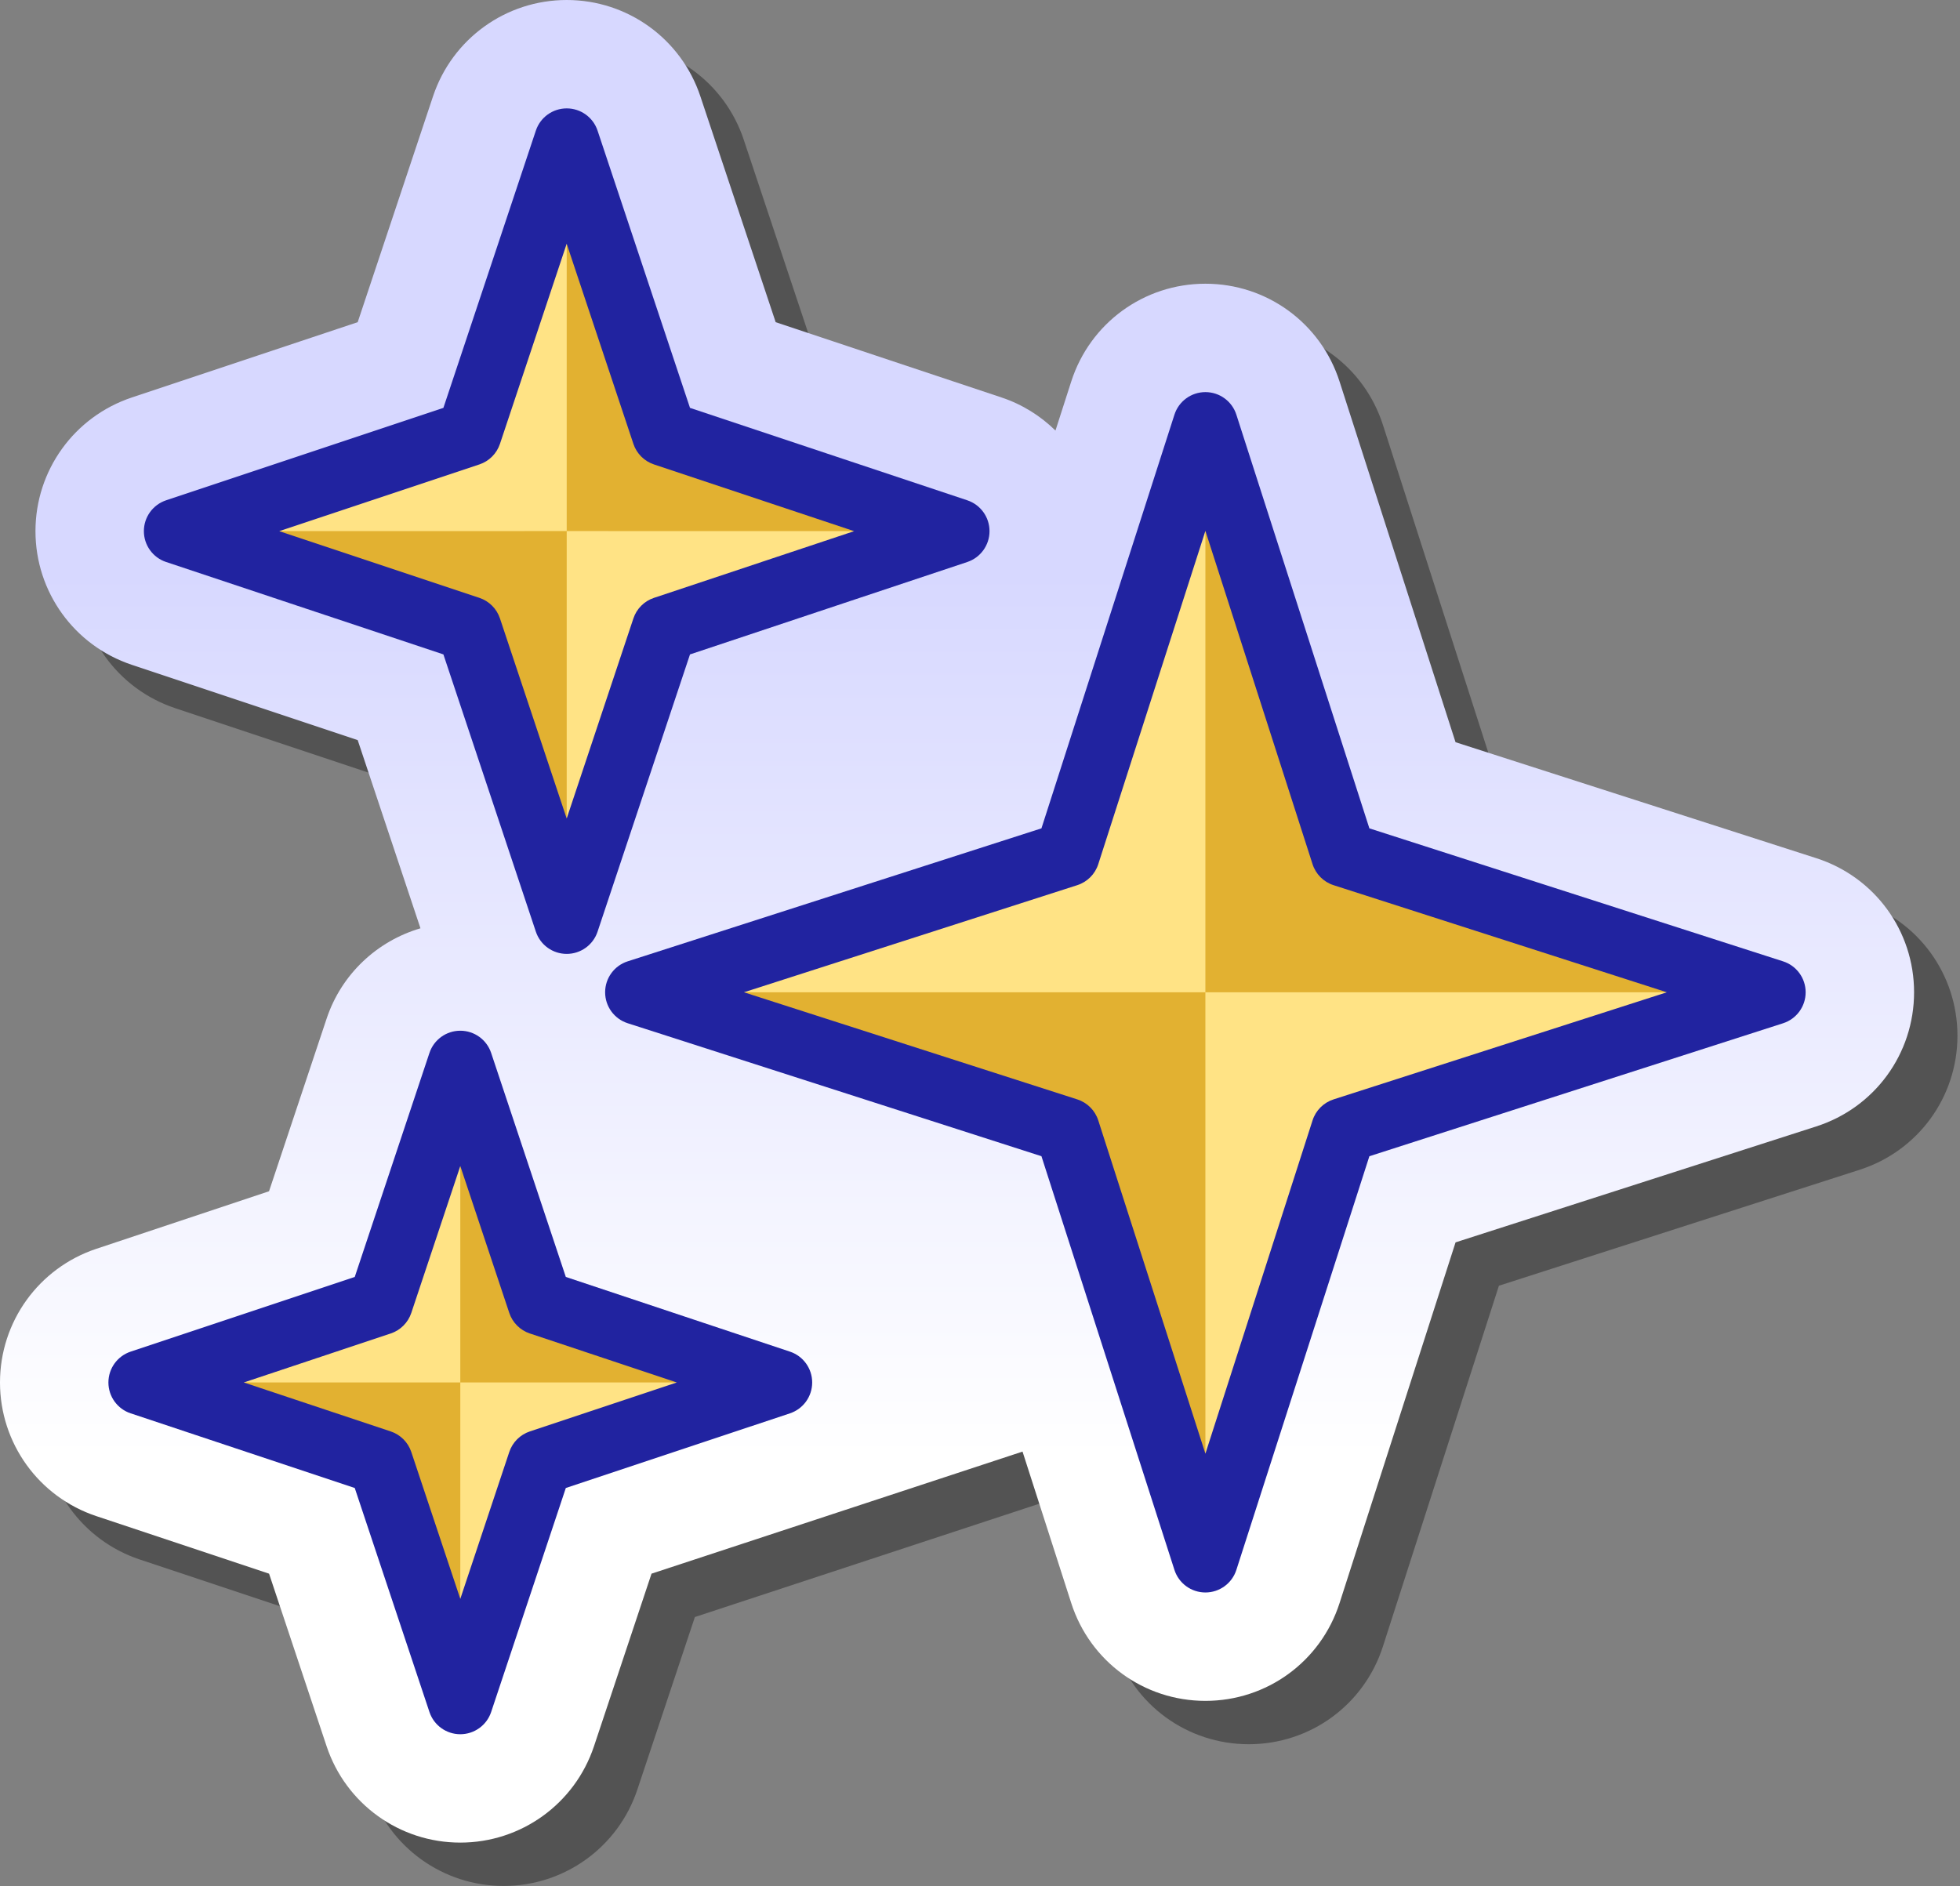
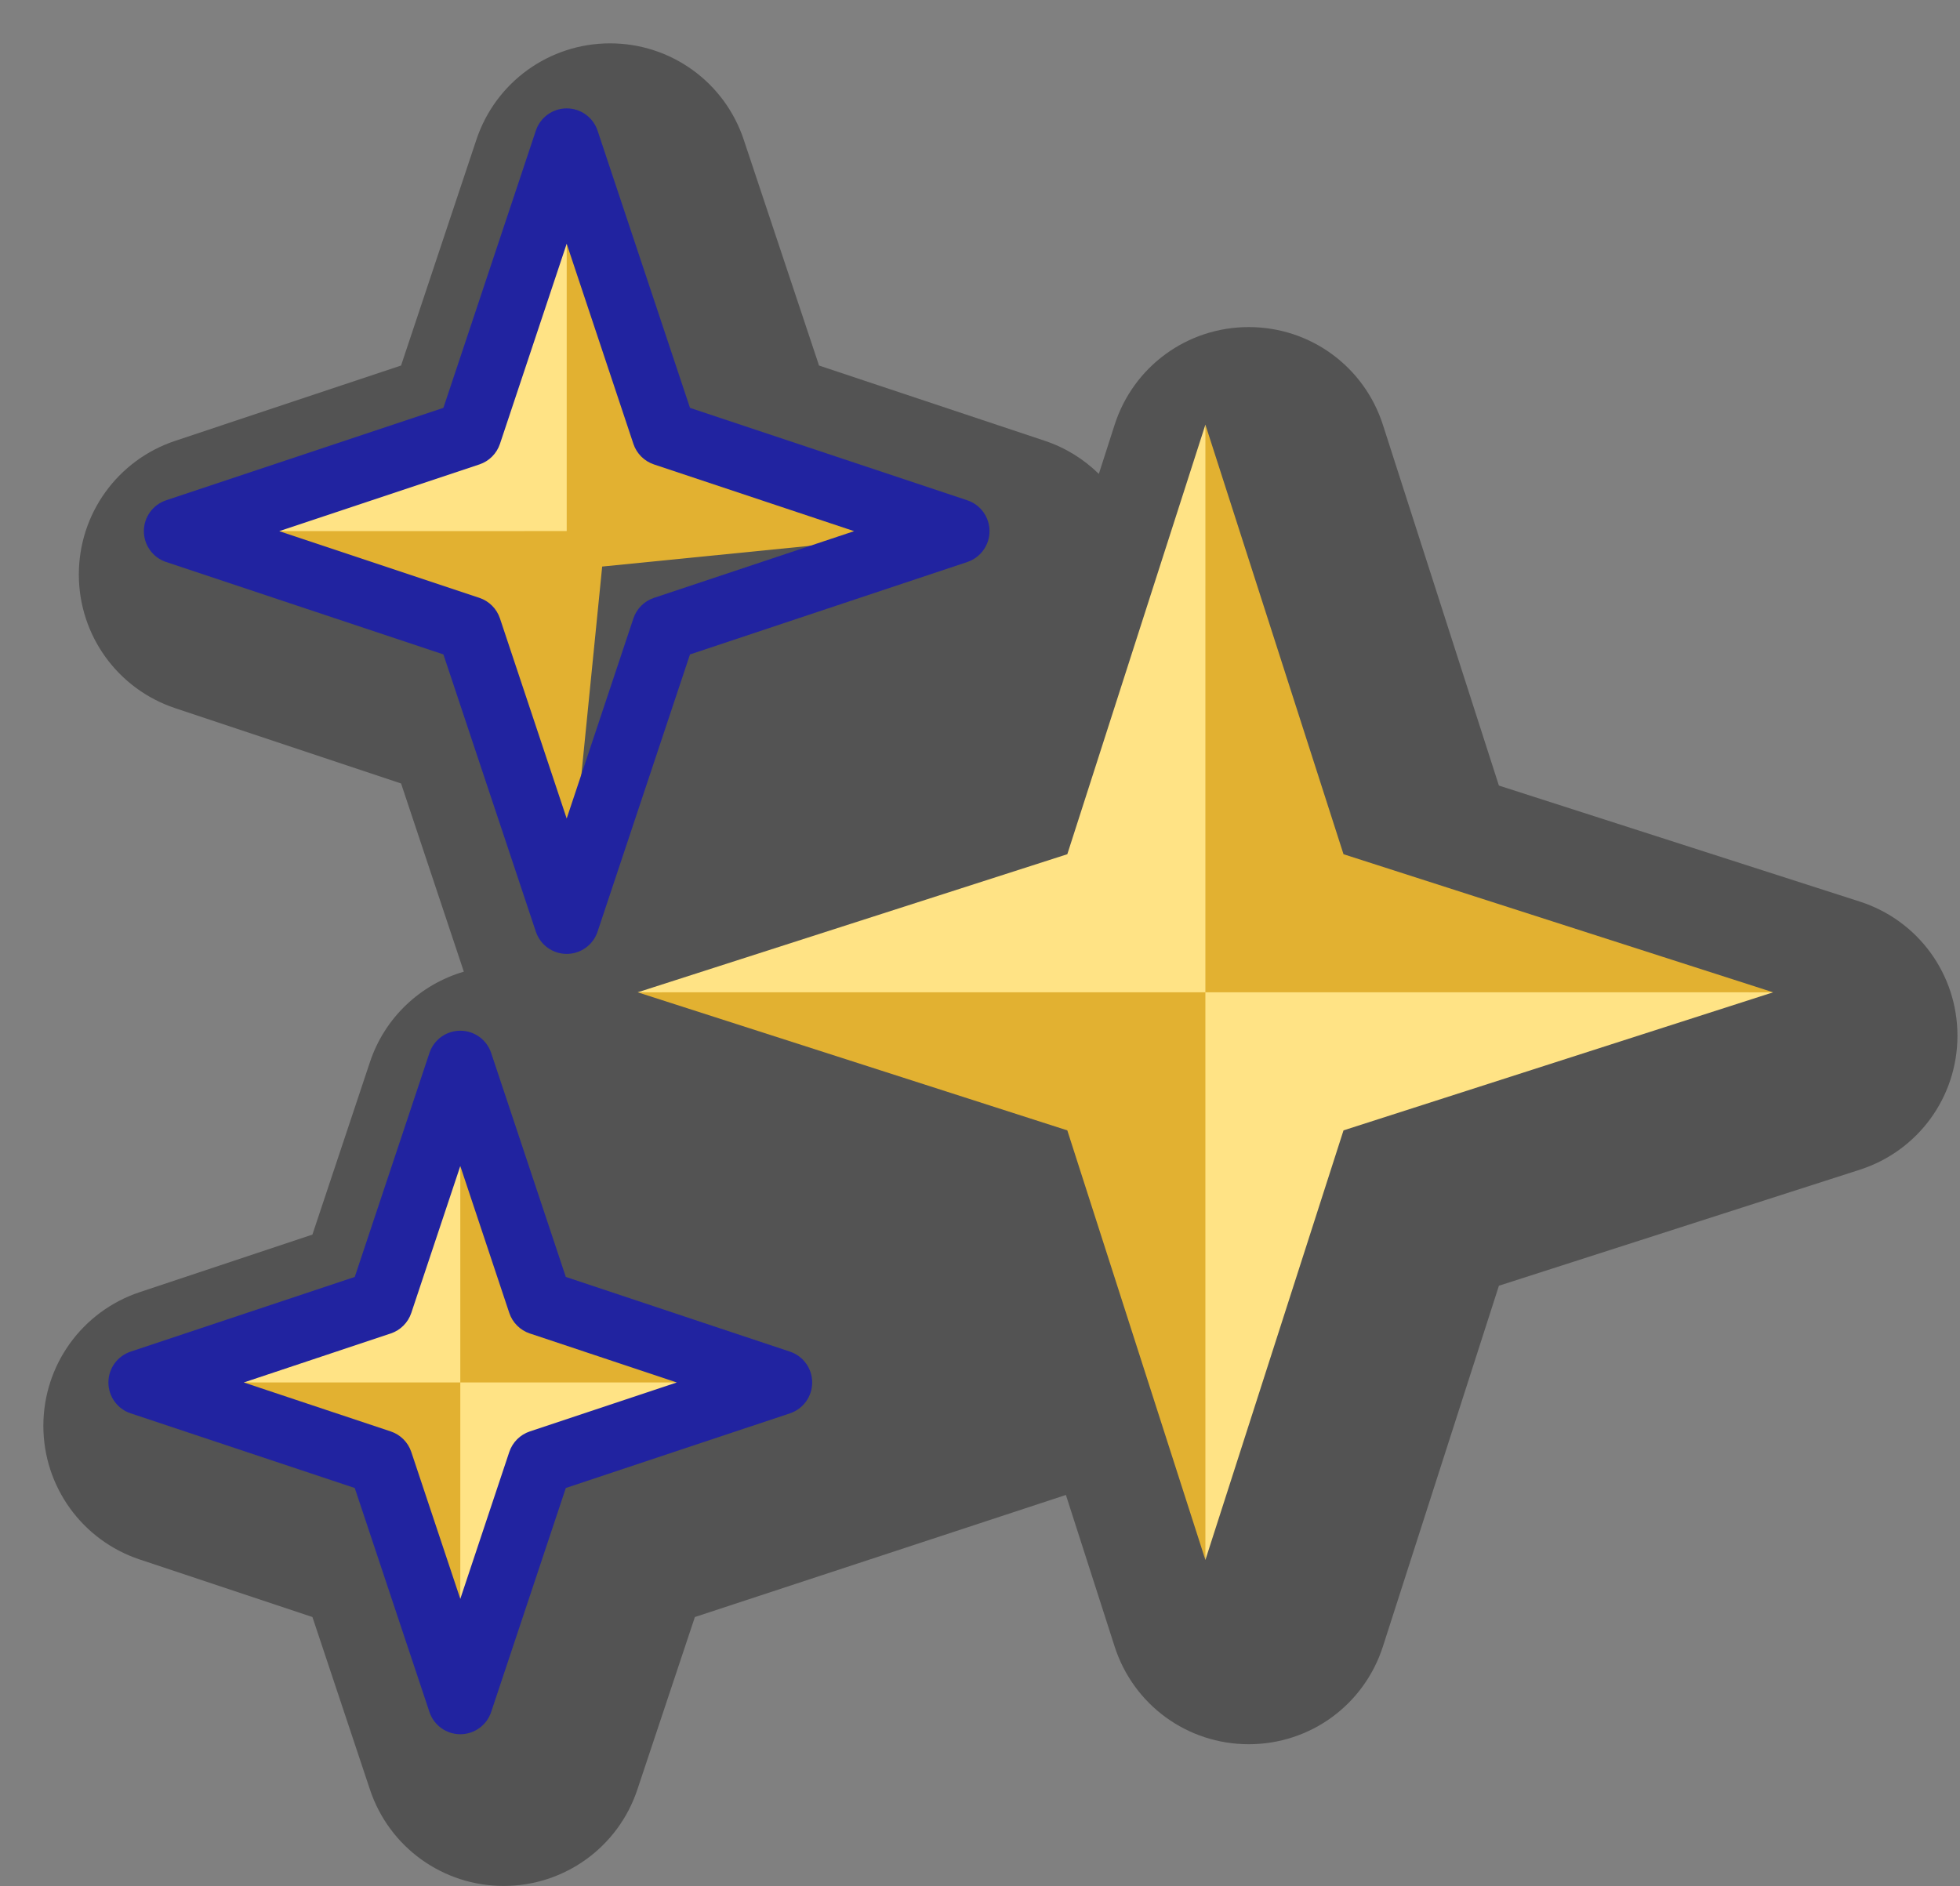
<svg xmlns="http://www.w3.org/2000/svg" width="452" height="435" viewBox="0 0 452 435" fill="none">
  <rect x="0" y="0" width="452" height="435" fill="#808080" stroke="none" />
  <path opacity="0.35" d="M428.85 207.935L345.665 181.19L318.92 98C314.585 84.51 302.15 75.44 287.98 75.44C273.81 75.44 261.375 84.505 257.04 97.995L253.405 109.305C249.96 105.935 245.765 103.275 240.97 101.68L188.88 84.31L171.515 32.22C167.09 18.93 154.7 10 140.69 10C126.68 10 114.29 18.93 109.86 32.22L92.49 84.31L40.4 101.68C27.11 106.11 18.18 118.5 18.18 132.51C18.18 146.52 27.11 158.91 40.4 163.34L92.49 180.705L106.965 224.11C96.95 227.06 88.745 234.675 85.32 244.95L72.045 284.76L32.22 298.035C18.93 302.465 10 314.855 10 328.865C10 342.875 18.93 355.265 32.22 359.695L72.05 372.965L85.32 412.775C89.75 426.065 102.14 434.995 116.15 434.995C130.16 434.995 142.55 426.065 146.98 412.775L160.25 372.965L245.81 344.81L257.04 379.745C261.375 393.235 273.81 402.305 287.98 402.305C302.15 402.305 314.585 393.24 318.92 379.75L345.67 296.55L428.85 269.81C442.34 265.475 451.41 253.04 451.41 238.87C451.41 224.7 442.335 212.265 428.85 207.935Z" fill="black" />
-   <path d="M418.85 197.935L335.665 171.19L308.92 88C304.585 74.51 292.15 65.44 277.98 65.44C263.81 65.44 251.375 74.505 247.04 87.995L243.405 99.305C239.96 95.935 235.765 93.275 230.97 91.68L178.88 74.31L161.515 22.22C157.09 8.93 144.7 0 130.69 0C116.68 0 104.29 8.93 99.86 22.22L82.49 74.31L30.4 91.68C17.11 96.11 8.18 108.5 8.18 122.51C8.18 136.52 17.11 148.91 30.4 153.34L82.49 170.705L96.965 214.11C86.95 217.06 78.745 224.675 75.32 234.95L62.045 274.76L22.22 288.035C8.93 292.465 0 304.855 0 318.865C0 332.875 8.93 345.265 22.22 349.695L62.05 362.965L75.32 402.775C79.75 416.065 92.14 424.995 106.15 424.995C120.16 424.995 132.55 416.065 136.98 402.775L150.25 362.965L235.81 334.81L247.04 369.745C251.375 383.235 263.81 392.305 277.98 392.305C292.15 392.305 304.585 383.24 308.92 369.75L335.67 286.55L418.85 259.81C432.34 255.475 441.41 243.04 441.41 228.87C441.41 214.7 432.335 202.265 418.85 197.935Z" fill="url(#paint0_linear_860_38)" />
  <path d="M408.905 228.875L309.83 197.025L277.98 97.945L269.79 220.685L147.055 228.875L246.135 260.72L277.98 359.8L286.155 237.05L408.905 228.875Z" fill="#E2B131" />
  <path d="M277.98 359.8L309.83 260.72L408.905 228.875L277.975 228.865L277.98 359.8Z" fill="#FFE385" />
  <path d="M277.98 97.945L246.135 197.025L147.055 228.875L277.975 228.865L277.98 97.945Z" fill="#FFE385" />
  <path d="M220.695 122.51L153.19 100.005L130.69 32.5L122.505 114.31L40.68 122.51L108.185 145.01L130.69 212.515L138.87 130.675L220.695 122.51Z" fill="#E2B131" />
  <path d="M130.69 32.5L108.185 100.005L40.68 122.51L130.69 122.49V32.5Z" fill="#FFE385" />
-   <path d="M130.69 212.515L153.19 145.01L220.695 122.51L130.69 122.49V212.515Z" fill="#FFE385" />
  <path d="M179.8 318.865L124.56 300.455L106.15 245.23L97.955 310.69L32.495 318.865L87.735 337.275L106.15 392.5L114.325 327.055L179.8 318.865Z" fill="#E2B131" />
  <path d="M106.15 392.5L124.56 337.275L179.8 318.865H106.15V392.5Z" fill="#FFE385" />
  <path d="M32.495 318.865L87.735 300.455L106.15 245.23V318.865H32.495Z" fill="#FFE385" />
-   <path d="M277.98 367.304C274.725 367.304 271.835 365.199 270.84 362.099L240.17 266.679L144.755 236.009C141.655 235.014 139.55 232.129 139.55 228.869C139.55 225.609 141.655 222.724 144.755 221.729L240.17 191.059L270.84 95.644C271.835 92.544 274.72 90.439 277.98 90.439C281.24 90.439 284.125 92.544 285.12 95.644L315.795 191.059L411.2 221.734C414.3 222.729 416.405 225.614 416.405 228.874C416.405 232.134 414.3 235.019 411.2 236.014L315.795 266.684L285.12 362.099C284.125 365.199 281.235 367.304 277.98 367.304ZM171.565 228.869L248.43 253.574C250.73 254.309 252.535 256.119 253.275 258.419L277.98 335.289L302.69 258.419C303.425 256.119 305.235 254.314 307.535 253.574L384.395 228.869L307.535 204.164C305.235 203.429 303.43 201.619 302.69 199.319L277.98 122.449L253.275 199.319C252.54 201.619 250.73 203.424 248.43 204.164L171.565 228.869Z" fill="#2123A0" />
  <path d="M130.69 220.015C127.46 220.015 124.595 217.95 123.575 214.89L102.255 150.94L38.305 129.625C35.245 128.605 33.18 125.74 33.18 122.51C33.18 119.28 35.245 116.415 38.305 115.395L102.255 94.075L123.575 30.125C124.595 27.065 127.46 25 130.69 25C133.92 25 136.785 27.065 137.805 30.125L159.12 94.075L223.07 115.395C226.13 116.415 228.195 119.28 228.195 122.51C228.195 125.74 226.13 128.605 223.07 129.625L159.12 150.94L137.805 214.89C136.785 217.95 133.92 220.015 130.69 220.015ZM64.395 122.51L110.555 137.895C112.79 138.64 114.55 140.4 115.295 142.635L130.685 188.795L146.07 142.635C146.815 140.4 148.575 138.64 150.81 137.895L196.97 122.51L150.81 107.12C148.575 106.375 146.815 104.615 146.07 102.38L130.685 56.22L115.295 102.38C114.55 104.615 112.79 106.375 110.555 107.12L64.395 122.51Z" fill="#2123A0" />
  <path d="M106.15 399.999C102.92 399.999 100.055 397.934 99.035 394.874L81.81 343.204L30.125 325.984C27.065 324.964 25 322.099 25 318.869C25 315.639 27.065 312.774 30.125 311.754L81.81 294.529L99.035 242.859C100.055 239.799 102.92 237.734 106.15 237.734C109.38 237.734 112.245 239.799 113.265 242.859L130.485 294.529L182.175 311.754C185.235 312.774 187.3 315.639 187.3 318.869C187.3 322.099 185.235 324.964 182.175 325.984L130.485 343.204L113.265 394.874C112.245 397.934 109.375 399.999 106.15 399.999ZM56.22 318.864L90.11 330.159C92.345 330.904 94.105 332.664 94.85 334.899L106.15 368.779L117.445 334.899C118.19 332.664 119.95 330.904 122.185 330.159L156.08 318.864L122.185 307.564C119.95 306.819 118.19 305.059 117.445 302.824L106.15 268.944L94.85 302.824C94.105 305.059 92.345 306.819 90.11 307.564L56.22 318.864Z" fill="#2123A0" />
  <defs>
    <linearGradient id="paint0_linear_860_38" x1="220.705" y1="0" x2="220.705" y2="424.995" gradientUnits="userSpaceOnUse">
      <stop offset="0.311" stop-color="#D7D8FF" />
      <stop offset="0.791" stop-color="white" />
    </linearGradient>
  </defs>
</svg>